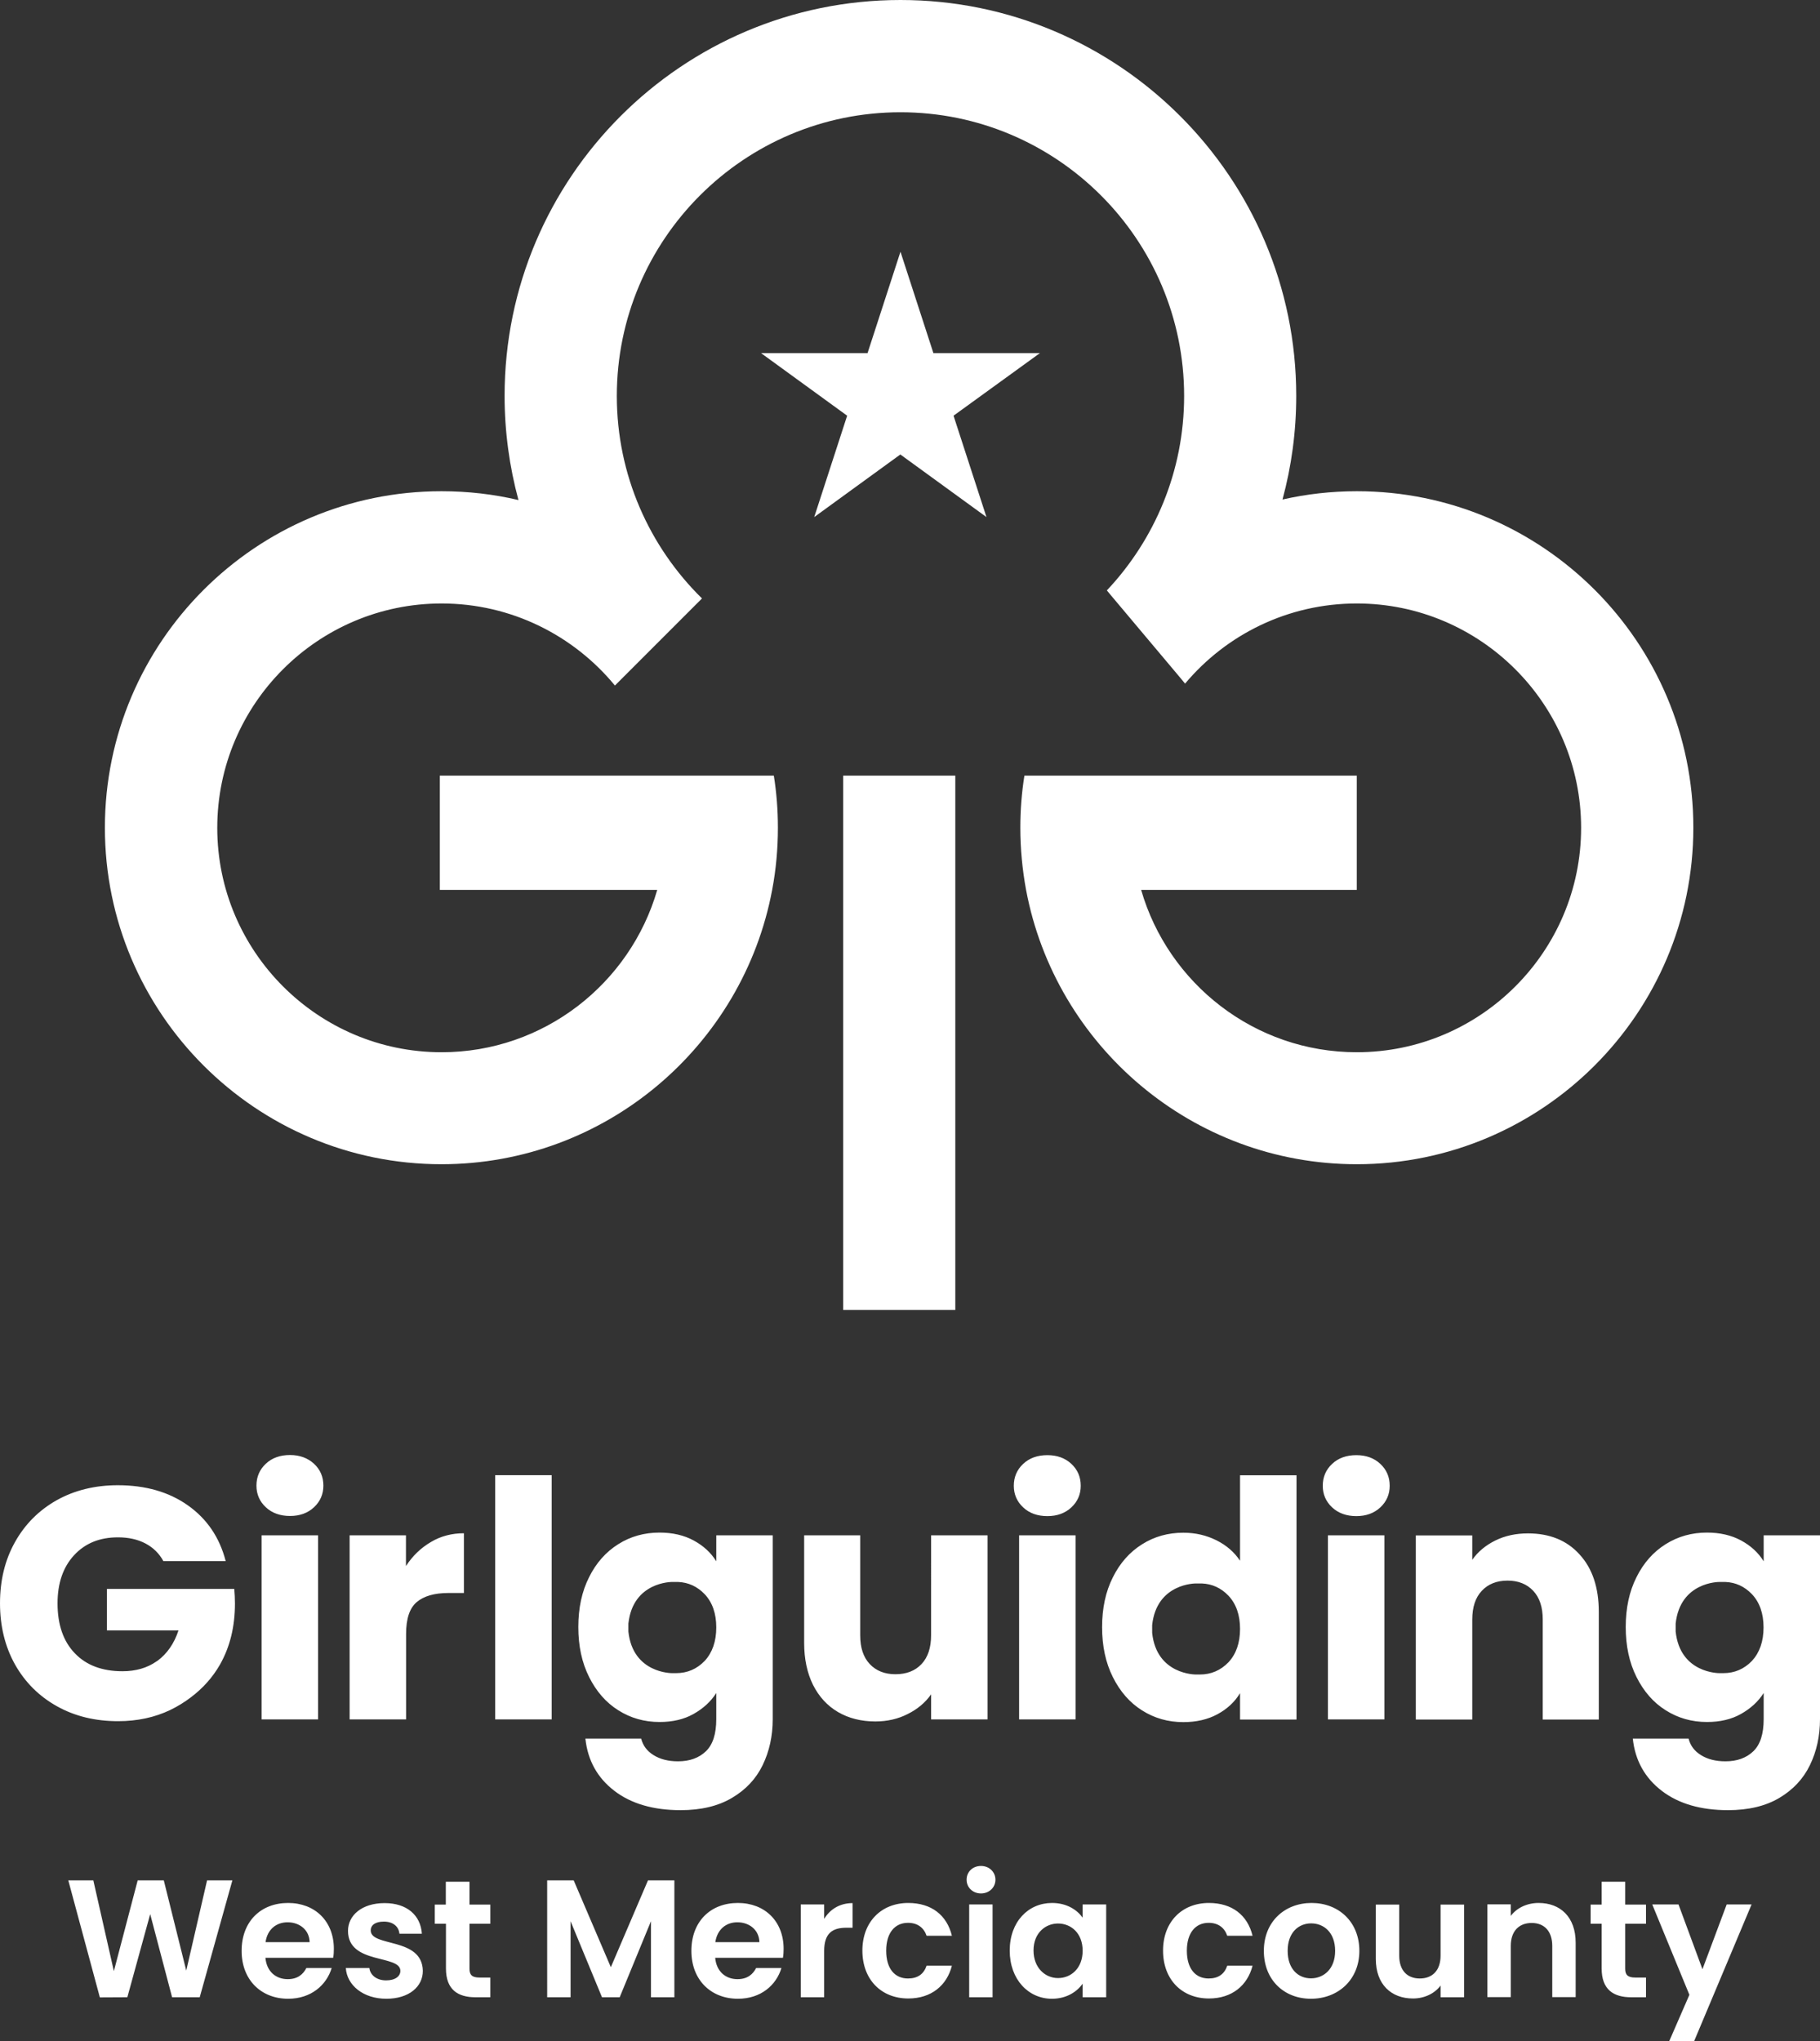
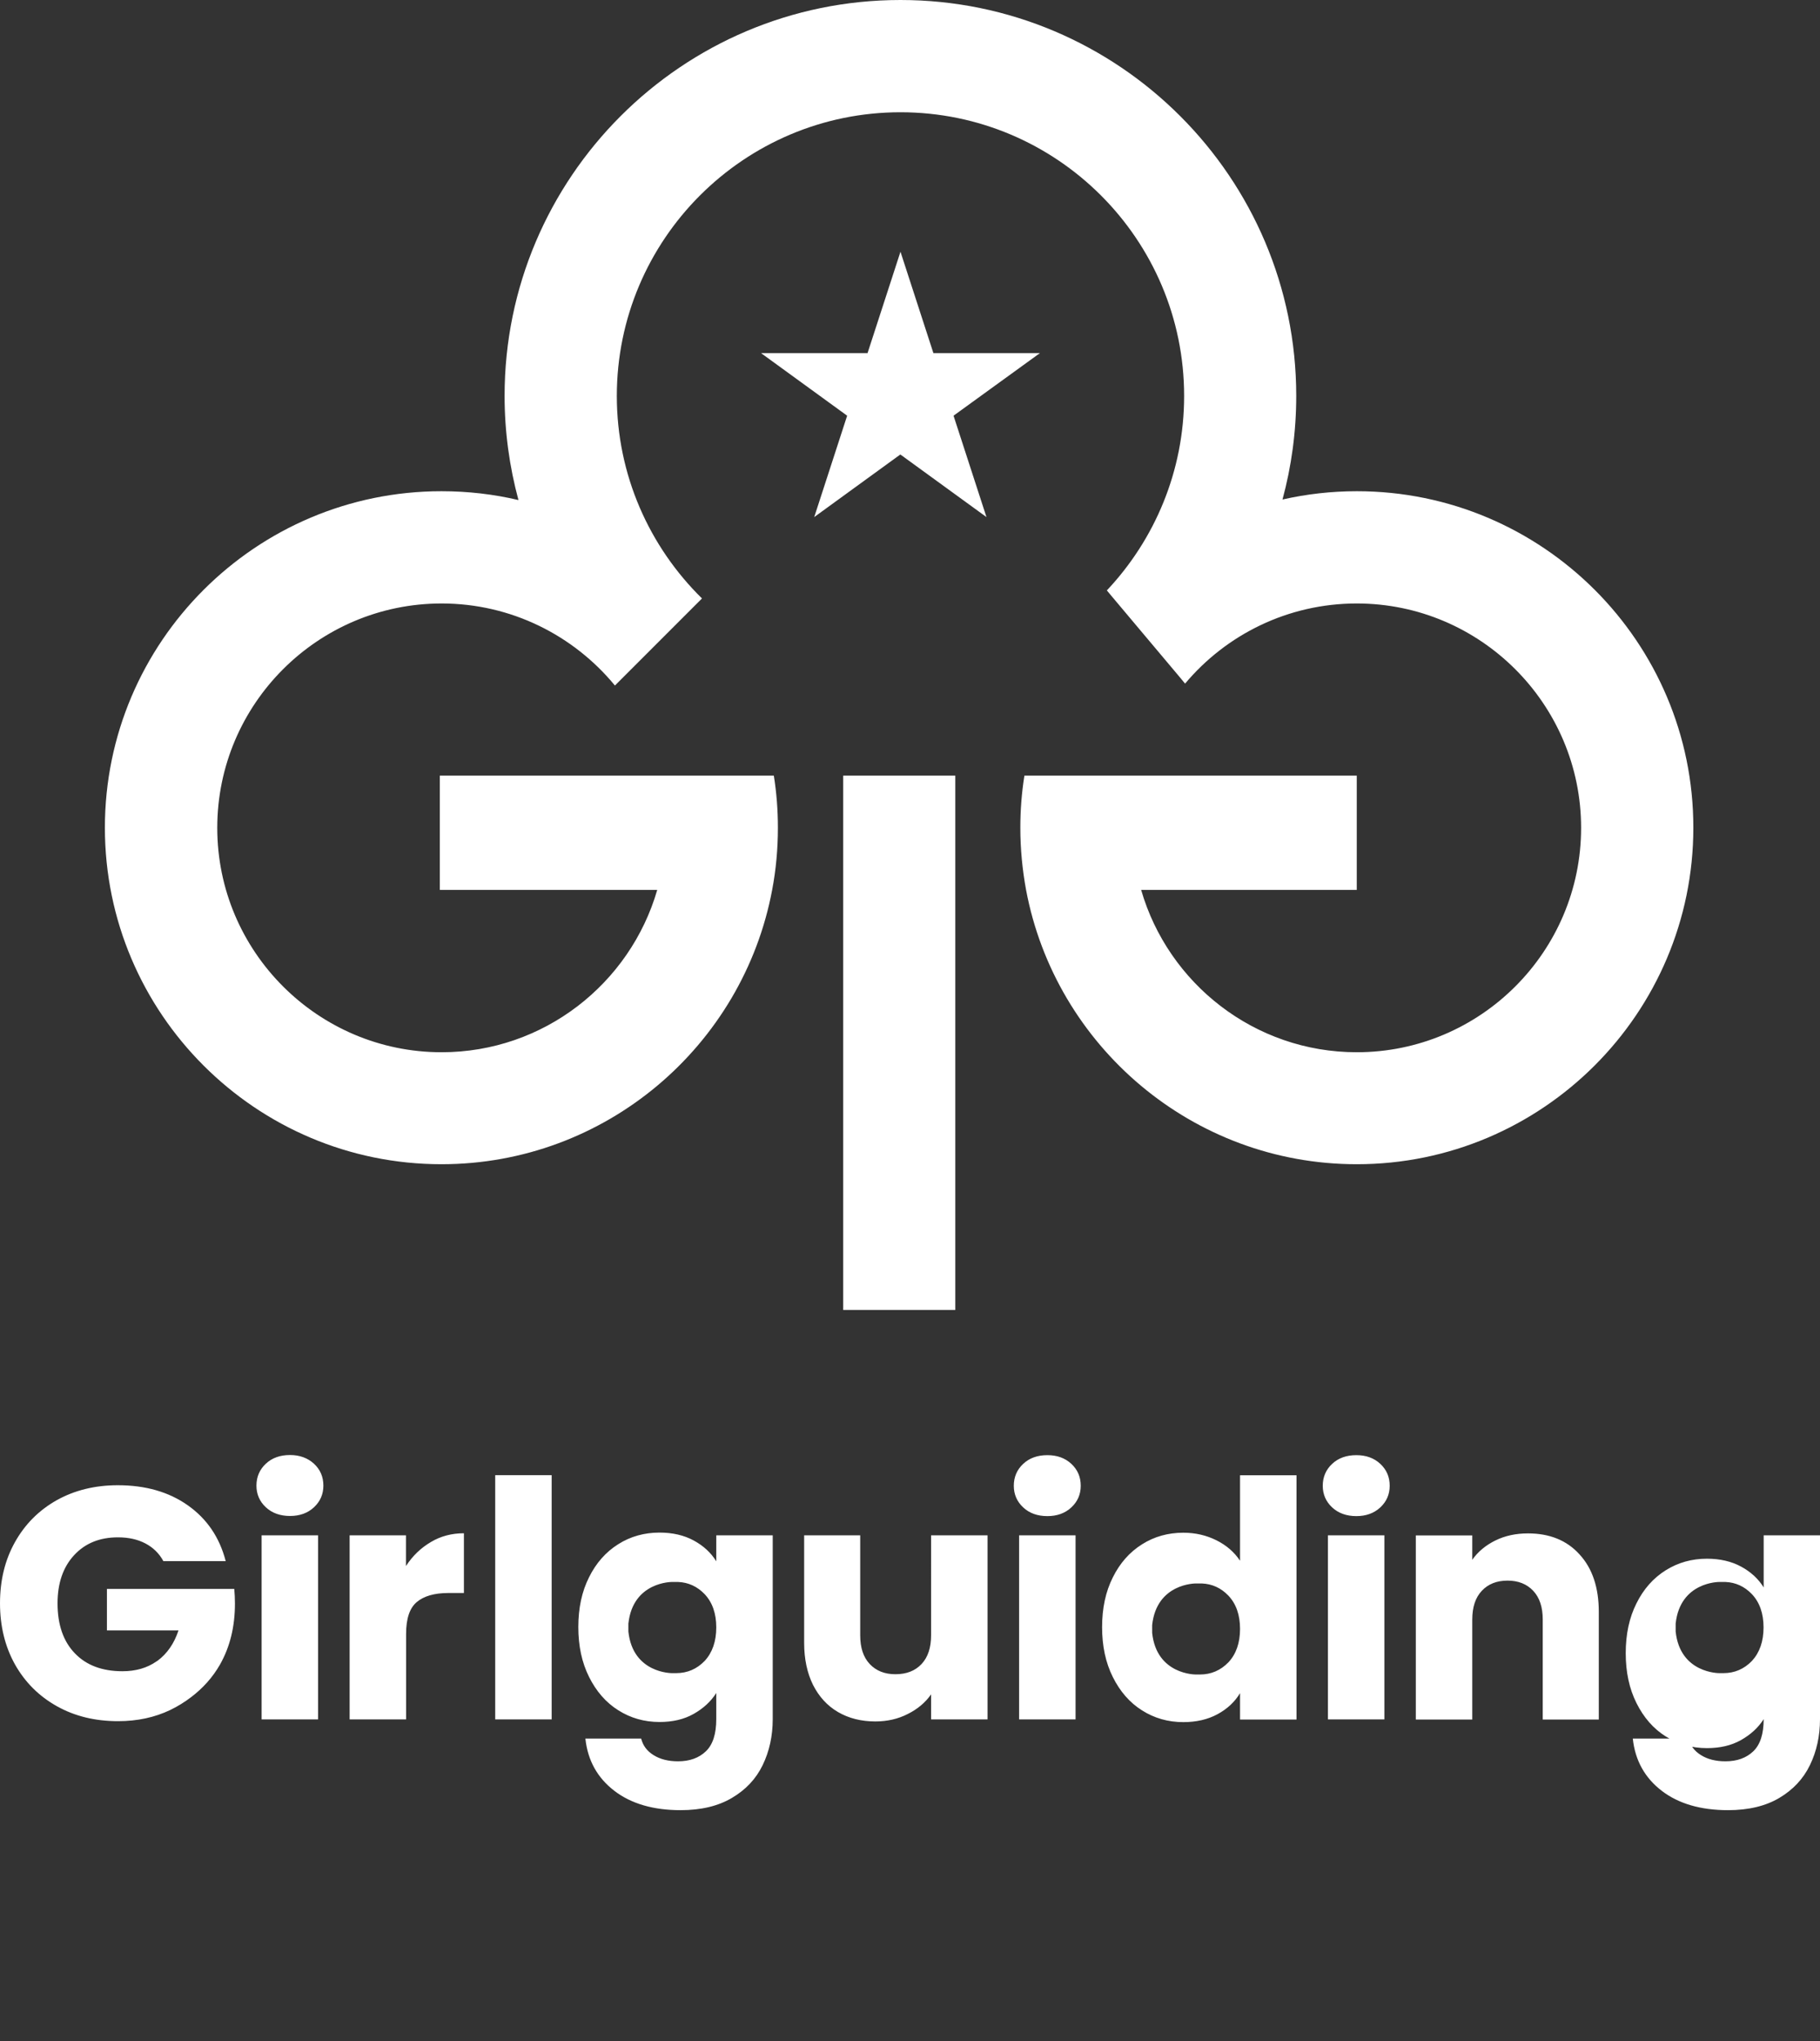
<svg xmlns="http://www.w3.org/2000/svg" version="1.1" id="Logo" x="0px" y="0px" viewBox="0 0 133.78 150" style="enable-background:new 0 0 133.78 150;" xml:space="preserve">
  <rect x="0" y="0" width="133.78" height="150" fill="#333333" stroke="none" />
  <style type="text/css">
	.st0{fill:#161B4E;}
	.st1{fill:#FFFFFF;}
</style>
  <g>
-     <path class="st1" d="M91.15,108.42h4.15v17.95h-4.15v-1.94c-0.39,0.65-0.94,1.16-1.66,1.55c-0.72,0.39-1.56,0.58-2.51,0.58   c-1.12,0-2.13-0.29-3.03-0.86c-0.91-0.57-1.62-1.39-2.15-2.45c-0.53-1.06-0.79-2.28-0.79-3.67c0-1.39,0.26-2.61,0.79-3.66   c0.52-1.05,1.24-1.86,2.15-2.43c0.9-0.57,1.92-0.85,3.03-0.85c0.89,0,1.7,0.19,2.44,0.56c0.74,0.37,1.31,0.87,1.73,1.5V108.42z    M99.7,106.94c-0.73,0-1.32,0.21-1.78,0.64c-0.46,0.43-0.69,0.97-0.69,1.61c0,0.63,0.23,1.16,0.69,1.59   c0.46,0.43,1.06,0.64,1.78,0.64c0.71,0,1.3-0.21,1.76-0.64c0.46-0.43,0.69-0.96,0.69-1.59c0-0.65-0.23-1.18-0.69-1.61   C101,107.15,100.41,106.94,99.7,106.94 M76.99,106.94c-0.73,0-1.32,0.21-1.78,0.64c-0.46,0.43-0.69,0.97-0.69,1.61   c0,0.63,0.23,1.16,0.69,1.59c0.46,0.43,1.05,0.64,1.78,0.64c0.71,0,1.3-0.21,1.76-0.64c0.46-0.43,0.69-0.96,0.69-1.59   c0-0.65-0.23-1.18-0.69-1.61C78.29,107.15,77.7,106.94,76.99,106.94 M112.32,112.69c-0.89,0-1.69,0.17-2.4,0.52   c-0.71,0.35-1.28,0.82-1.7,1.42v-1.79h-4.15v13.53h4.15v-7.35c0-0.91,0.23-1.61,0.7-2.11c0.47-0.5,1.1-0.75,1.89-0.75   c0.79,0,1.42,0.25,1.89,0.75c0.47,0.5,0.7,1.2,0.7,2.11v7.35h4.12v-7.91c0-1.79-0.47-3.2-1.42-4.23   C115.17,113.2,113.9,112.69,112.32,112.69 M128.87,116.25h-0.01H128.87z M97.61,126.36h4.15v-13.53h-4.15V126.36z M29.84,115.09   v-2.26H25.7v13.53h4.15v-6.28c0-1.12,0.26-1.9,0.78-2.34c0.52-0.44,1.29-0.67,2.33-0.67h1.14v-4.39c-0.89,0-1.7,0.21-2.42,0.64   C30.93,113.76,30.33,114.34,29.84,115.09 M21.32,106.93c-0.73,0-1.32,0.21-1.78,0.64c-0.46,0.43-0.69,0.97-0.69,1.61   c0,0.63,0.23,1.16,0.69,1.59c0.46,0.43,1.06,0.64,1.78,0.64c0.71,0,1.3-0.21,1.76-0.64c0.46-0.43,0.69-0.96,0.69-1.59   c0-0.65-0.23-1.18-0.69-1.61C22.62,107.15,22.03,106.93,21.32,106.93 M7.86,116.76v3.06h5.26c-0.32,0.97-0.84,1.71-1.54,2.23   c-0.03,0.02-0.05,0.03-0.08,0.05c-0.69,0.48-1.52,0.72-2.5,0.72c-1.49,0-2.66-0.44-3.5-1.32c-0.85-0.88-1.27-2.11-1.27-3.67   c0-1.47,0.4-2.65,1.21-3.53c0.81-0.88,1.88-1.32,3.23-1.32c0.78,0,1.45,0.15,2.02,0.45c0.57,0.3,1.01,0.73,1.32,1.3h4.58   c-0.45-1.75-1.38-3.11-2.78-4.1c-1.4-0.99-3.12-1.48-5.15-1.48c-1.68,0-3.18,0.37-4.49,1.1c-1.31,0.74-2.33,1.76-3.07,3.08   c-0.74,1.32-1.1,2.82-1.1,4.5c0,1.68,0.37,3.18,1.1,4.49c0.74,1.31,1.76,2.33,3.08,3.07c1.32,0.74,2.82,1.1,4.5,1.1   c1.42,0,2.7-0.28,3.83-0.82c0.56-0.27,1.07-0.59,1.53-0.94c0.86-0.65,1.58-1.44,2.13-2.4c0.74-1.31,1.1-2.8,1.1-4.49   c0-0.37-0.02-0.72-0.05-1.07H7.86z M19.23,126.36h4.15v-13.53h-4.15V126.36z M91.15,119.71c0-1.03-0.29-1.85-0.86-2.45   c-0.54-0.56-1.19-0.86-1.95-0.89v0l-0.17,0h-0.01l-0.26,0c0,0-2.88-0.03-3.21,3.06V120c0.32,3.09,3.21,3.06,3.21,3.06h0.3   c0.82,0,1.52-0.3,2.1-0.9C90.86,121.56,91.15,120.74,91.15,119.71 M129.63,119.6c0-1.03-0.29-1.85-0.86-2.45   c-0.54-0.56-1.19-0.86-1.95-0.89v0l-0.17,0h-0.01l-0.26,0c0,0-2.88-0.03-3.21,3.06v0.58c0.32,3.09,3.21,3.06,3.21,3.06h0.3   c0.82,0,1.52-0.3,2.1-0.9C129.34,121.45,129.63,120.63,129.63,119.6 M129.63,112.83h4.15v13.51c0,1.24-0.25,2.37-0.74,3.38   c-0.49,1.01-1.24,1.81-2.25,2.41c-1.01,0.6-2.27,0.9-3.77,0.9c-2,0-3.63-0.47-4.87-1.42c-1.24-0.95-1.96-2.23-2.13-3.84h4.1   c0.13,0.52,0.44,0.93,0.92,1.22c0.48,0.3,1.08,0.45,1.79,0.45c0.86,0,1.54-0.25,2.05-0.74c0.51-0.49,0.76-1.28,0.76-2.36v-1.92   c-0.4,0.63-0.96,1.14-1.67,1.54c-0.71,0.4-1.54,0.59-2.5,0.59c-1.12,0-2.13-0.29-3.03-0.86c-0.91-0.57-1.62-1.39-2.15-2.45   c-0.53-1.06-0.79-2.28-0.79-3.67c0-1.39,0.26-2.61,0.79-3.66c0.52-1.05,1.24-1.86,2.15-2.43c0.91-0.57,1.92-0.85,3.03-0.85   c0.95,0,1.79,0.19,2.51,0.58c0.72,0.39,1.27,0.9,1.66,1.53V112.83z M52.65,119.6c0-1.03-0.29-1.85-0.86-2.45   c-0.54-0.56-1.19-0.86-1.95-0.89v0l-0.17,0h-0.01l-0.26,0c0,0-2.88-0.03-3.21,3.06v0.58c0.32,3.09,3.21,3.06,3.21,3.06h0.3   c0.82,0,1.52-0.3,2.1-0.9C52.36,121.45,52.65,120.63,52.65,119.6 M52.65,112.83h4.15v13.51c0,1.24-0.25,2.37-0.74,3.38   c-0.49,1.01-1.24,1.81-2.26,2.41c-1.01,0.6-2.27,0.9-3.77,0.9c-2,0-3.63-0.47-4.87-1.42c-1.24-0.95-1.96-2.23-2.13-3.84h4.1   c0.13,0.52,0.44,0.93,0.92,1.22c0.48,0.3,1.08,0.45,1.79,0.45c0.86,0,1.54-0.25,2.05-0.74c0.51-0.49,0.76-1.28,0.76-2.36v-1.92   c-0.4,0.63-0.96,1.14-1.67,1.54c-0.71,0.4-1.54,0.59-2.5,0.59c-1.12,0-2.13-0.29-3.03-0.86c-0.91-0.57-1.62-1.39-2.15-2.45   c-0.53-1.06-0.79-2.28-0.79-3.67c0-1.39,0.26-2.61,0.79-3.66c0.52-1.05,1.24-1.86,2.15-2.43c0.9-0.57,1.92-0.85,3.03-0.85   c0.95,0,1.79,0.19,2.51,0.58c0.72,0.39,1.27,0.9,1.66,1.53V112.83z M36.4,126.36h4.15v-17.95H36.4V126.36z M68.44,120.18   c0,0.9-0.23,1.61-0.7,2.11c-0.47,0.5-1.11,0.75-1.92,0.75c-0.79,0-1.42-0.25-1.89-0.75c-0.47-0.5-0.7-1.2-0.7-2.11v-7.35h-4.12   v7.91c0,1.18,0.22,2.21,0.65,3.08c0.44,0.87,1.05,1.54,1.84,2c0.79,0.46,1.71,0.69,2.74,0.69c0.87,0,1.67-0.18,2.39-0.55   c0.72-0.36,1.29-0.84,1.71-1.44v1.84h4.15v-13.53h-4.15V120.18z M74.91,112.83h4.15v13.53h-4.15V112.83z M99.74,36.1   c-1.88,0-3.71,0.21-5.47,0.61c0.66-2.43,1.01-4.98,1.01-7.62C95.28,13.05,82.23,0,66.19,0C50.14,0,37.09,13.05,37.09,29.09   c0,2.65,0.36,5.22,1.02,7.66c-1.82-0.43-3.71-0.65-5.66-0.65c-13.64,0-24.74,11.09-24.74,24.73c0,13.64,11.1,24.73,24.74,24.73   c12.08,0,22.16-8.7,24.31-20.17c0.28-1.48,0.42-3.01,0.42-4.56c0-1.3-0.1-2.58-0.3-3.83H32.33v8.4h15.98   c-1.99,6.88-8.34,11.93-15.85,11.93c-9.09,0-16.49-7.4-16.49-16.49c0-9.1,7.4-16.49,16.49-16.49c5.12,0,9.71,2.35,12.74,6.03   l6.4-6.4c-3.86-3.79-6.26-9.06-6.26-14.88c0-11.5,9.35-20.85,20.85-20.85c11.5,0,20.85,9.35,20.85,20.85   c0,5.52-2.16,10.55-5.68,14.29l0.4,0.48l4.92,5.85l0.43,0.52c3.02-3.6,7.56-5.89,12.62-5.89c9.09,0,16.49,7.4,16.49,16.49   c0,9.09-7.4,16.49-16.49,16.49c-7.51,0-13.86-5.05-15.85-11.93h15.85V57H75.3c-0.2,1.25-0.3,2.53-0.3,3.83   c0,1.56,0.15,3.09,0.42,4.56c2.15,11.47,12.23,20.17,24.31,20.17c13.64,0,24.74-11.1,24.74-24.73   C124.48,47.19,113.38,36.1,99.74,36.1 M61.98,96.27h8.24V57h-8.24V96.27z M76.44,25.95h-7.83l-2.42-7.45l-2.42,7.45h-7.83l6.33,4.6   L59.85,38l6.33-4.6l6.33,4.6l-2.42-7.45L76.44,25.95z" />
-     <path class="st1" d="M5.02,138.19h1.84l1.51,6.67l1.75-6.67h1.92l1.65,6.63l1.53-6.63h1.86l-2.4,8.59h-2.03l-1.61-6.11l-1.68,6.11   l-2.02,0.01L5.02,138.19z M21.18,146.89c-1.98,0-3.42-1.38-3.42-3.52c0-2.15,1.4-3.52,3.42-3.52c1.97,0,3.36,1.34,3.36,3.37   c0,0.22-0.01,0.44-0.05,0.66h-4.98c0.09,1.01,0.77,1.57,1.64,1.57c0.74,0,1.14-0.37,1.37-0.82h1.86   C24,145.89,22.86,146.89,21.18,146.89z M19.52,142.73h3.24c-0.02-0.9-0.74-1.46-1.62-1.46C20.31,141.27,19.65,141.79,19.52,142.73z    M28.4,146.89c-1.71,0-2.9-1-2.98-2.26h1.73c0.06,0.52,0.54,0.91,1.23,0.91c0.68,0,1.05-0.31,1.05-0.7c0-1.22-3.85-0.44-3.85-2.94   c0-1.13,1.01-2.04,2.69-2.04c1.65,0,2.65,0.9,2.74,2.25h-1.65c-0.05-0.53-0.47-0.89-1.14-0.89c-0.64,0-0.97,0.26-0.97,0.65   c0,1.24,3.78,0.47,3.83,2.96C31.09,146,30.06,146.89,28.4,146.89z M32.77,141.38h-0.81v-1.41h0.81v-1.68h1.74v1.68h1.53v1.41h-1.53   v3.3c0,0.45,0.18,0.65,0.73,0.65h0.8v1.45h-1.08c-1.3,0-2.18-0.55-2.18-2.12V141.38z M40.21,138.19h1.96l2.73,6.38l2.73-6.38h1.94   v8.59h-1.72v-5.59l-2.3,5.59h-1.3l-2.31-5.59v5.59h-1.72V138.19z M54.24,146.89c-1.98,0-3.42-1.38-3.42-3.52   c0-2.15,1.4-3.52,3.42-3.52c1.97,0,3.36,1.34,3.36,3.37c0,0.22-0.01,0.44-0.05,0.66h-4.98c0.09,1.01,0.77,1.57,1.64,1.57   c0.74,0,1.14-0.37,1.37-0.82h1.86C57.06,145.89,55.93,146.89,54.24,146.89z M52.58,142.73h3.24c-0.02-0.9-0.74-1.46-1.62-1.46   C53.37,141.27,52.72,141.79,52.58,142.73z M60.58,146.78h-1.72v-6.82h1.72v1.06c0.43-0.7,1.14-1.16,2.09-1.16v1.81h-0.45   c-1.02,0-1.64,0.39-1.64,1.71V146.78z M66.76,139.85c1.7,0,2.84,0.89,3.21,2.41h-1.86c-0.2-0.58-0.65-0.95-1.37-0.95   c-0.96,0-1.6,0.73-1.6,2.05c0,1.33,0.64,2.04,1.6,2.04c0.71,0,1.16-0.32,1.37-0.94h1.86c-0.37,1.45-1.51,2.41-3.21,2.41   c-1.97,0-3.37-1.38-3.37-3.52C63.39,141.23,64.79,139.85,66.76,139.85z M71.05,138.14c0-0.57,0.44-1.01,1.06-1.01   c0.6,0,1.06,0.44,1.06,1.01c0,0.57-0.46,1.01-1.06,1.01C71.5,139.15,71.05,138.71,71.05,138.14z M71.24,139.96h1.72v6.82h-1.72   V139.96z M77.33,139.85c1.1,0,1.85,0.52,2.25,1.08v-0.97h1.73v6.82h-1.73v-1c-0.41,0.59-1.18,1.11-2.26,1.11   c-1.72,0-3.1-1.41-3.1-3.54S75.59,139.85,77.33,139.85z M77.77,141.36c-0.92,0-1.8,0.69-1.8,1.98s0.87,2.03,1.8,2.03   c0.95,0,1.81-0.71,1.81-2.01S78.72,141.36,77.77,141.36z M88.86,139.85c1.7,0,2.84,0.89,3.21,2.41h-1.86   c-0.2-0.58-0.65-0.95-1.37-0.95c-0.96,0-1.6,0.73-1.6,2.05c0,1.33,0.64,2.04,1.6,2.04c0.71,0,1.16-0.32,1.37-0.94h1.86   c-0.37,1.45-1.51,2.41-3.21,2.41c-1.97,0-3.37-1.38-3.37-3.52C85.49,141.23,86.89,139.85,88.86,139.85z M96.36,146.89   c-1.97,0-3.46-1.38-3.46-3.52c0-2.15,1.54-3.52,3.51-3.52s3.51,1.37,3.51,3.52C99.92,145.51,98.34,146.89,96.36,146.89z    M96.36,145.39c0.91,0,1.78-0.66,1.78-2.02c0-1.37-0.85-2.02-1.76-2.02c-0.91,0-1.73,0.65-1.73,2.02   C94.65,144.72,95.44,145.39,96.36,145.39z M107.62,146.78h-1.73v-0.86c-0.43,0.58-1.18,0.95-2.03,0.95c-1.59,0-2.73-1.03-2.73-2.9   v-4h1.72v3.75c0,1.1,0.6,1.68,1.51,1.68c0.93,0,1.53-0.59,1.53-1.68v-3.75h1.73V146.78z M114.1,143.01c0-1.1-0.6-1.69-1.51-1.69   c-0.93,0-1.54,0.59-1.54,1.69v3.76h-1.72v-6.82h1.72v0.85c0.44-0.58,1.18-0.95,2.05-0.95c1.59,0,2.72,1.03,2.72,2.92v4h-1.72   V143.01z M117.73,141.38h-0.81v-1.41h0.81v-1.68h1.73v1.68h1.53v1.41h-1.53v3.3c0,0.45,0.19,0.65,0.73,0.65h0.8v1.45h-1.08   c-1.3,0-2.18-0.55-2.18-2.12V141.38z M126.92,139.96h1.83L124.53,150h-1.83l1.48-3.4l-2.73-6.64h1.93l1.76,4.76L126.92,139.96z" />
+     <path class="st1" d="M91.15,108.42h4.15v17.95h-4.15v-1.94c-0.39,0.65-0.94,1.16-1.66,1.55c-0.72,0.39-1.56,0.58-2.51,0.58   c-1.12,0-2.13-0.29-3.03-0.86c-0.91-0.57-1.62-1.39-2.15-2.45c-0.53-1.06-0.79-2.28-0.79-3.67c0-1.39,0.26-2.61,0.79-3.66   c0.52-1.05,1.24-1.86,2.15-2.43c0.9-0.57,1.92-0.85,3.03-0.85c0.89,0,1.7,0.19,2.44,0.56c0.74,0.37,1.31,0.87,1.73,1.5V108.42z    M99.7,106.94c-0.73,0-1.32,0.21-1.78,0.64c-0.46,0.43-0.69,0.97-0.69,1.61c0,0.63,0.23,1.16,0.69,1.59   c0.46,0.43,1.06,0.64,1.78,0.64c0.71,0,1.3-0.21,1.76-0.64c0.46-0.43,0.69-0.96,0.69-1.59c0-0.65-0.23-1.18-0.69-1.61   C101,107.15,100.41,106.94,99.7,106.94 M76.99,106.94c-0.73,0-1.32,0.21-1.78,0.64c-0.46,0.43-0.69,0.97-0.69,1.61   c0,0.63,0.23,1.16,0.69,1.59c0.46,0.43,1.05,0.64,1.78,0.64c0.71,0,1.3-0.21,1.76-0.64c0.46-0.43,0.69-0.96,0.69-1.59   c0-0.65-0.23-1.18-0.69-1.61C78.29,107.15,77.7,106.94,76.99,106.94 M112.32,112.69c-0.89,0-1.69,0.17-2.4,0.52   c-0.71,0.35-1.28,0.82-1.7,1.42v-1.79h-4.15v13.53h4.15v-7.35c0-0.91,0.23-1.61,0.7-2.11c0.47-0.5,1.1-0.75,1.89-0.75   c0.79,0,1.42,0.25,1.89,0.75c0.47,0.5,0.7,1.2,0.7,2.11v7.35h4.12v-7.91c0-1.79-0.47-3.2-1.42-4.23   C115.17,113.2,113.9,112.69,112.32,112.69 M128.87,116.25h-0.01H128.87z M97.61,126.36h4.15v-13.53h-4.15V126.36z M29.84,115.09   v-2.26H25.7v13.53h4.15v-6.28c0-1.12,0.26-1.9,0.78-2.34c0.52-0.44,1.29-0.67,2.33-0.67h1.14v-4.39c-0.89,0-1.7,0.21-2.42,0.64   C30.93,113.76,30.33,114.34,29.84,115.09 M21.32,106.93c-0.73,0-1.32,0.21-1.78,0.64c-0.46,0.43-0.69,0.97-0.69,1.61   c0,0.63,0.23,1.16,0.69,1.59c0.46,0.43,1.06,0.64,1.78,0.64c0.71,0,1.3-0.21,1.76-0.64c0.46-0.43,0.69-0.96,0.69-1.59   c0-0.65-0.23-1.18-0.69-1.61C22.62,107.15,22.03,106.93,21.32,106.93 M7.86,116.76v3.06h5.26c-0.32,0.97-0.84,1.71-1.54,2.23   c-0.03,0.02-0.05,0.03-0.08,0.05c-0.69,0.48-1.52,0.72-2.5,0.72c-1.49,0-2.66-0.44-3.5-1.32c-0.85-0.88-1.27-2.11-1.27-3.67   c0-1.47,0.4-2.65,1.21-3.53c0.81-0.88,1.88-1.32,3.23-1.32c0.78,0,1.45,0.15,2.02,0.45c0.57,0.3,1.01,0.73,1.32,1.3h4.58   c-0.45-1.75-1.38-3.11-2.78-4.1c-1.4-0.99-3.12-1.48-5.15-1.48c-1.68,0-3.18,0.37-4.49,1.1c-1.31,0.74-2.33,1.76-3.07,3.08   c-0.74,1.32-1.1,2.82-1.1,4.5c0,1.68,0.37,3.18,1.1,4.49c0.74,1.31,1.76,2.33,3.08,3.07c1.32,0.74,2.82,1.1,4.5,1.1   c1.42,0,2.7-0.28,3.83-0.82c0.56-0.27,1.07-0.59,1.53-0.94c0.86-0.65,1.58-1.44,2.13-2.4c0.74-1.31,1.1-2.8,1.1-4.49   c0-0.37-0.02-0.72-0.05-1.07H7.86z M19.23,126.36h4.15v-13.53h-4.15V126.36z M91.15,119.71c0-1.03-0.29-1.85-0.86-2.45   c-0.54-0.56-1.19-0.86-1.95-0.89v0l-0.17,0h-0.01l-0.26,0c0,0-2.88-0.03-3.21,3.06V120c0.32,3.09,3.21,3.06,3.21,3.06h0.3   c0.82,0,1.52-0.3,2.1-0.9C90.86,121.56,91.15,120.74,91.15,119.71 M129.63,119.6c0-1.03-0.29-1.85-0.86-2.45   c-0.54-0.56-1.19-0.86-1.95-0.89v0l-0.17,0h-0.01l-0.26,0c0,0-2.88-0.03-3.21,3.06v0.58c0.32,3.09,3.21,3.06,3.21,3.06h0.3   c0.82,0,1.52-0.3,2.1-0.9C129.34,121.45,129.63,120.63,129.63,119.6 M129.63,112.83h4.15v13.51c0,1.24-0.25,2.37-0.74,3.38   c-0.49,1.01-1.24,1.81-2.25,2.41c-1.01,0.6-2.27,0.9-3.77,0.9c-2,0-3.63-0.47-4.87-1.42c-1.24-0.95-1.96-2.23-2.13-3.84h4.1   c0.13,0.52,0.44,0.93,0.92,1.22c0.48,0.3,1.08,0.45,1.79,0.45c0.86,0,1.54-0.25,2.05-0.74c0.51-0.49,0.76-1.28,0.76-2.36c-0.4,0.63-0.96,1.14-1.67,1.54c-0.71,0.4-1.54,0.59-2.5,0.59c-1.12,0-2.13-0.29-3.03-0.86c-0.91-0.57-1.62-1.39-2.15-2.45   c-0.53-1.06-0.79-2.28-0.79-3.67c0-1.39,0.26-2.61,0.79-3.66c0.52-1.05,1.24-1.86,2.15-2.43c0.91-0.57,1.92-0.85,3.03-0.85   c0.95,0,1.79,0.19,2.51,0.58c0.72,0.39,1.27,0.9,1.66,1.53V112.83z M52.65,119.6c0-1.03-0.29-1.85-0.86-2.45   c-0.54-0.56-1.19-0.86-1.95-0.89v0l-0.17,0h-0.01l-0.26,0c0,0-2.88-0.03-3.21,3.06v0.58c0.32,3.09,3.21,3.06,3.21,3.06h0.3   c0.82,0,1.52-0.3,2.1-0.9C52.36,121.45,52.65,120.63,52.65,119.6 M52.65,112.83h4.15v13.51c0,1.24-0.25,2.37-0.74,3.38   c-0.49,1.01-1.24,1.81-2.26,2.41c-1.01,0.6-2.27,0.9-3.77,0.9c-2,0-3.63-0.47-4.87-1.42c-1.24-0.95-1.96-2.23-2.13-3.84h4.1   c0.13,0.52,0.44,0.93,0.92,1.22c0.48,0.3,1.08,0.45,1.79,0.45c0.86,0,1.54-0.25,2.05-0.74c0.51-0.49,0.76-1.28,0.76-2.36v-1.92   c-0.4,0.63-0.96,1.14-1.67,1.54c-0.71,0.4-1.54,0.59-2.5,0.59c-1.12,0-2.13-0.29-3.03-0.86c-0.91-0.57-1.62-1.39-2.15-2.45   c-0.53-1.06-0.79-2.28-0.79-3.67c0-1.39,0.26-2.61,0.79-3.66c0.52-1.05,1.24-1.86,2.15-2.43c0.9-0.57,1.92-0.85,3.03-0.85   c0.95,0,1.79,0.19,2.51,0.58c0.72,0.39,1.27,0.9,1.66,1.53V112.83z M36.4,126.36h4.15v-17.95H36.4V126.36z M68.44,120.18   c0,0.9-0.23,1.61-0.7,2.11c-0.47,0.5-1.11,0.75-1.92,0.75c-0.79,0-1.42-0.25-1.89-0.75c-0.47-0.5-0.7-1.2-0.7-2.11v-7.35h-4.12   v7.91c0,1.18,0.22,2.21,0.65,3.08c0.44,0.87,1.05,1.54,1.84,2c0.79,0.46,1.71,0.69,2.74,0.69c0.87,0,1.67-0.18,2.39-0.55   c0.72-0.36,1.29-0.84,1.71-1.44v1.84h4.15v-13.53h-4.15V120.18z M74.91,112.83h4.15v13.53h-4.15V112.83z M99.74,36.1   c-1.88,0-3.71,0.21-5.47,0.61c0.66-2.43,1.01-4.98,1.01-7.62C95.28,13.05,82.23,0,66.19,0C50.14,0,37.09,13.05,37.09,29.09   c0,2.65,0.36,5.22,1.02,7.66c-1.82-0.43-3.71-0.65-5.66-0.65c-13.64,0-24.74,11.09-24.74,24.73c0,13.64,11.1,24.73,24.74,24.73   c12.08,0,22.16-8.7,24.31-20.17c0.28-1.48,0.42-3.01,0.42-4.56c0-1.3-0.1-2.58-0.3-3.83H32.33v8.4h15.98   c-1.99,6.88-8.34,11.93-15.85,11.93c-9.09,0-16.49-7.4-16.49-16.49c0-9.1,7.4-16.49,16.49-16.49c5.12,0,9.71,2.35,12.74,6.03   l6.4-6.4c-3.86-3.79-6.26-9.06-6.26-14.88c0-11.5,9.35-20.85,20.85-20.85c11.5,0,20.85,9.35,20.85,20.85   c0,5.52-2.16,10.55-5.68,14.29l0.4,0.48l4.92,5.85l0.43,0.52c3.02-3.6,7.56-5.89,12.62-5.89c9.09,0,16.49,7.4,16.49,16.49   c0,9.09-7.4,16.49-16.49,16.49c-7.51,0-13.86-5.05-15.85-11.93h15.85V57H75.3c-0.2,1.25-0.3,2.53-0.3,3.83   c0,1.56,0.15,3.09,0.42,4.56c2.15,11.47,12.23,20.17,24.31,20.17c13.64,0,24.74-11.1,24.74-24.73   C124.48,47.19,113.38,36.1,99.74,36.1 M61.98,96.27h8.24V57h-8.24V96.27z M76.44,25.95h-7.83l-2.42-7.45l-2.42,7.45h-7.83l6.33,4.6   L59.85,38l6.33-4.6l6.33,4.6l-2.42-7.45L76.44,25.95z" />
  </g>
</svg>